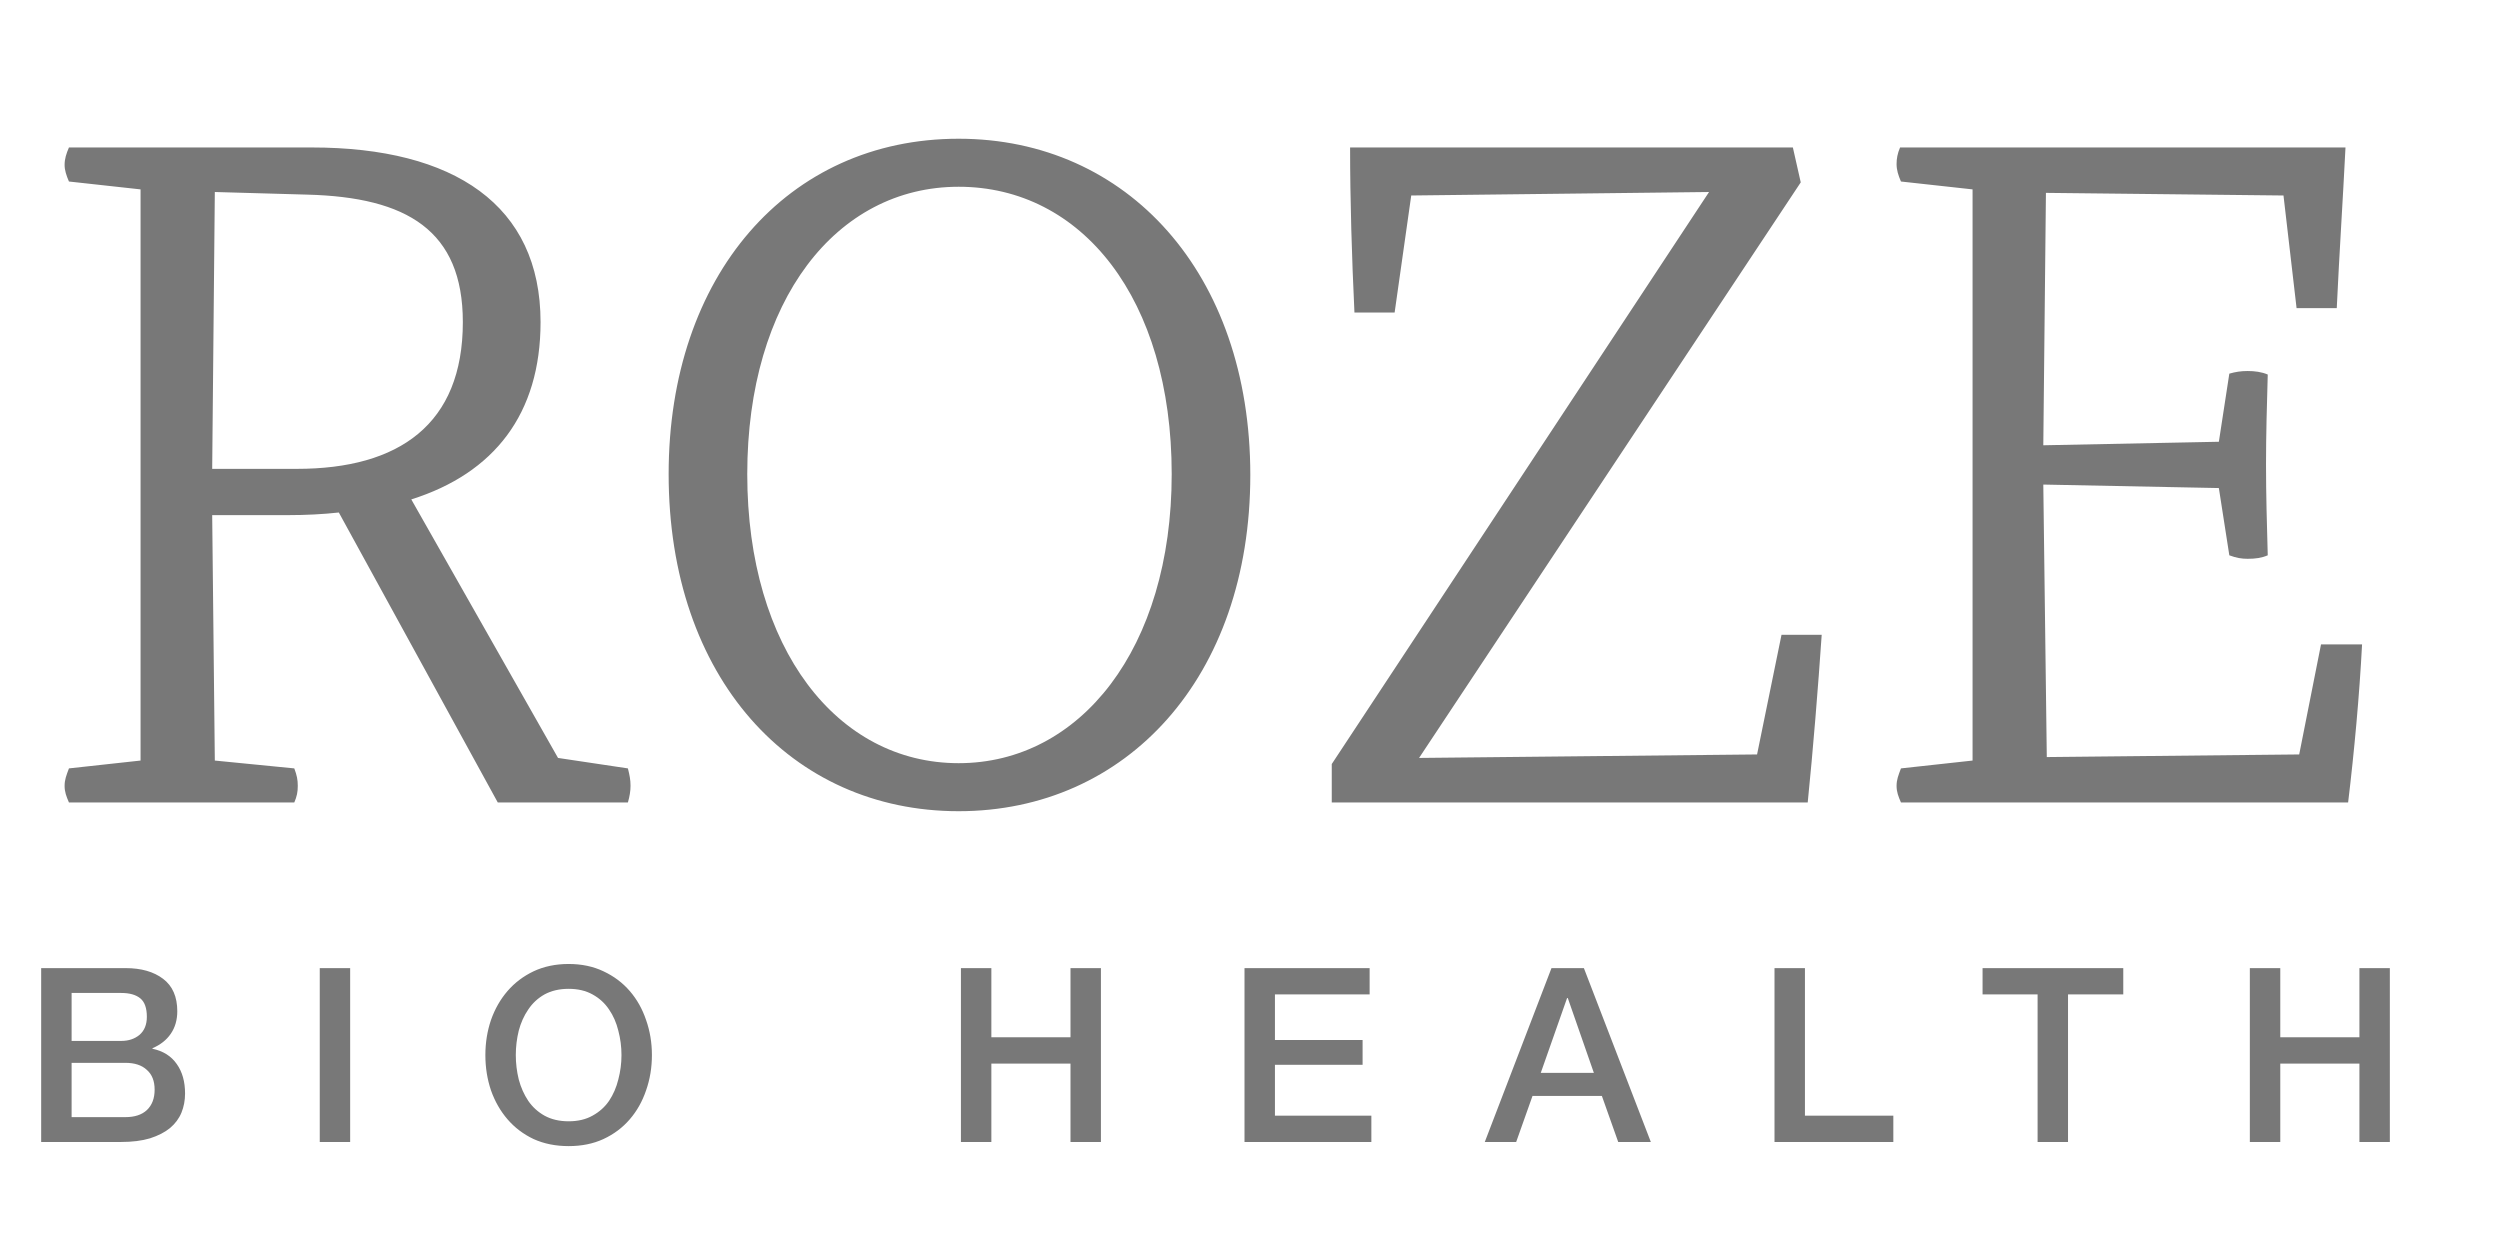
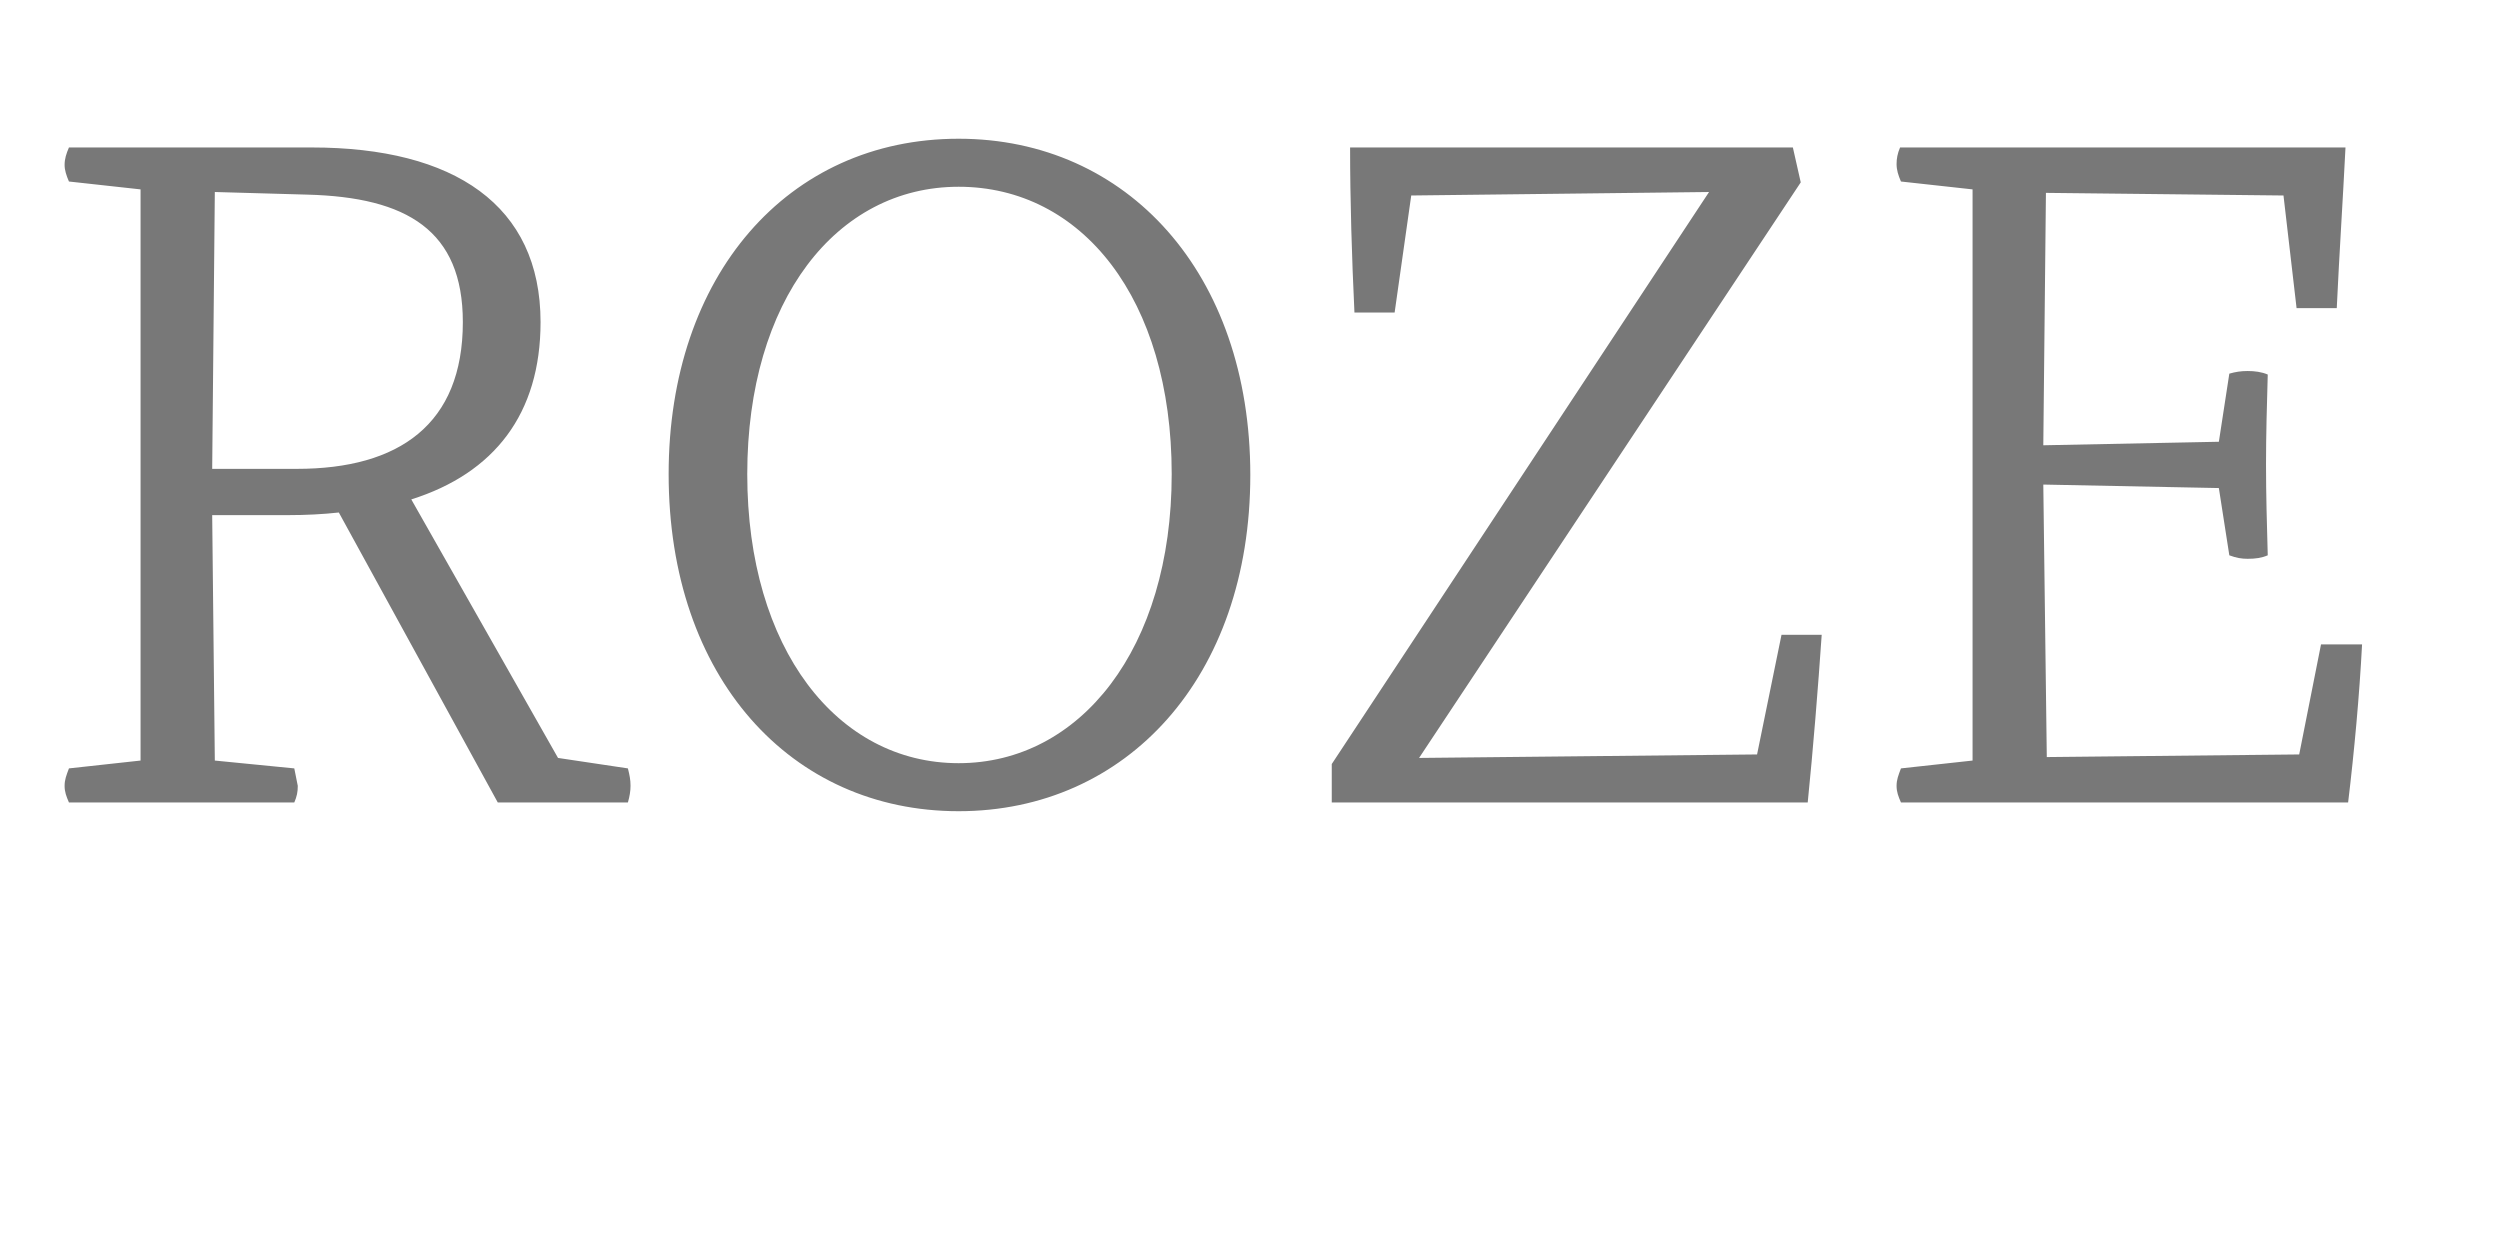
<svg xmlns="http://www.w3.org/2000/svg" width="81" height="40" viewBox="0 0 81 40" fill="none">
-   <path d="M9.648 25.462C9.648 25.66 9.62 25.802 9.535 26H2.234C2.149 25.802 2.093 25.66 2.093 25.462C2.093 25.264 2.149 25.123 2.234 24.896L4.554 24.642V6.136L2.234 5.881C2.149 5.683 2.093 5.513 2.093 5.343C2.093 5.145 2.149 4.976 2.234 4.778H10.101C14.713 4.778 17.514 6.645 17.514 10.437C17.514 13.408 16.015 15.332 13.326 16.181L18.08 24.557L20.344 24.896C20.401 25.123 20.429 25.264 20.429 25.462C20.429 25.632 20.401 25.802 20.344 26H16.128L10.978 16.605C10.468 16.662 9.902 16.69 9.337 16.69H6.875L6.96 24.642L9.535 24.896C9.62 25.123 9.648 25.264 9.648 25.462ZM9.959 6.306L6.96 6.221L6.875 15.191H9.62C12.93 15.191 14.996 13.748 14.996 10.437C14.996 7.466 13.185 6.39 9.959 6.306ZM21.664 15.361C21.664 8.937 25.513 4.495 31.059 4.495C36.52 4.495 40.51 8.852 40.51 15.389C40.51 21.954 36.492 26.283 31.059 26.283C25.626 26.283 21.664 21.954 21.664 15.361ZM24.211 15.361C24.211 21.02 27.126 24.727 31.059 24.727C34.992 24.727 37.963 21.02 37.963 15.361C37.963 9.673 35.049 6.051 31.059 6.051C27.097 6.051 24.211 9.729 24.211 15.361ZM58.57 26H43.149V24.755L55.373 6.221L45.724 6.334L45.186 10.126H43.884C43.799 8.343 43.743 6.475 43.743 4.778H58.089L58.344 5.909L45.978 24.557L56.929 24.444L57.721 20.567H59.023C58.91 22.237 58.74 24.331 58.57 26ZM61.591 26C61.506 25.802 61.449 25.66 61.449 25.462C61.449 25.264 61.506 25.123 61.591 24.896L63.911 24.642V6.136L61.591 5.881C61.506 5.683 61.449 5.513 61.449 5.315C61.449 5.145 61.477 4.976 61.562 4.778H75.994C75.909 6.475 75.796 8.173 75.711 9.984H74.409L73.985 6.334L66.288 6.249L66.203 14.427L71.891 14.313L72.23 12.106C72.428 12.05 72.598 12.021 72.824 12.021C73.051 12.021 73.277 12.05 73.475 12.135C73.447 13.125 73.419 14.087 73.419 15.049C73.419 16.04 73.447 16.973 73.475 17.992C73.277 18.077 73.079 18.105 72.824 18.105C72.626 18.105 72.457 18.077 72.23 17.992L71.891 15.813L66.203 15.7L66.316 24.529L74.494 24.444L75.201 20.878H76.531C76.446 22.52 76.277 24.359 76.079 26H61.591Z" fill="#787878" />
-   <path d="M2.32 33.726H3.929C4.166 33.726 4.363 33.66 4.521 33.529C4.679 33.392 4.758 33.198 4.758 32.945C4.758 32.661 4.687 32.461 4.545 32.346C4.403 32.23 4.198 32.172 3.929 32.172H2.32V33.726ZM1.334 31.367H4.071C4.576 31.367 4.981 31.483 5.286 31.715C5.591 31.946 5.744 32.296 5.744 32.764C5.744 33.048 5.673 33.292 5.531 33.497C5.394 33.697 5.197 33.852 4.939 33.963V33.979C5.286 34.052 5.549 34.218 5.728 34.476C5.907 34.728 5.996 35.046 5.996 35.43C5.996 35.651 5.957 35.859 5.878 36.053C5.799 36.243 5.675 36.408 5.507 36.55C5.339 36.687 5.123 36.797 4.86 36.882C4.597 36.961 4.284 37 3.921 37H1.334V31.367ZM2.32 36.195H4.063C4.363 36.195 4.595 36.119 4.758 35.967C4.926 35.809 5.01 35.588 5.01 35.304C5.01 35.025 4.926 34.812 4.758 34.665C4.595 34.512 4.363 34.436 4.063 34.436H2.32V36.195ZM10.36 31.367H11.345V37H10.36V31.367ZM18.424 32.038C18.125 32.038 17.864 32.099 17.643 32.219C17.428 32.34 17.252 32.503 17.115 32.709C16.978 32.908 16.875 33.137 16.807 33.395C16.744 33.653 16.712 33.916 16.712 34.184C16.712 34.452 16.744 34.715 16.807 34.973C16.875 35.23 16.978 35.462 17.115 35.667C17.252 35.867 17.428 36.027 17.643 36.148C17.864 36.269 18.125 36.33 18.424 36.33C18.724 36.33 18.982 36.269 19.197 36.148C19.418 36.027 19.597 35.867 19.734 35.667C19.871 35.462 19.971 35.23 20.034 34.973C20.102 34.715 20.136 34.452 20.136 34.184C20.136 33.916 20.102 33.653 20.034 33.395C19.971 33.137 19.871 32.908 19.734 32.709C19.597 32.503 19.418 32.34 19.197 32.219C18.982 32.099 18.724 32.038 18.424 32.038ZM18.424 31.233C18.845 31.233 19.221 31.312 19.552 31.47C19.889 31.628 20.173 31.841 20.404 32.109C20.636 32.377 20.812 32.69 20.933 33.048C21.059 33.405 21.122 33.784 21.122 34.184C21.122 34.589 21.059 34.97 20.933 35.328C20.812 35.685 20.636 35.998 20.404 36.266C20.173 36.535 19.889 36.748 19.552 36.905C19.221 37.058 18.845 37.134 18.424 37.134C18.004 37.134 17.625 37.058 17.288 36.905C16.957 36.748 16.676 36.535 16.444 36.266C16.213 35.998 16.034 35.685 15.908 35.328C15.787 34.97 15.726 34.589 15.726 34.184C15.726 33.784 15.787 33.405 15.908 33.048C16.034 32.69 16.213 32.377 16.444 32.109C16.676 31.841 16.957 31.628 17.288 31.47C17.625 31.312 18.004 31.233 18.424 31.233ZM31.134 31.367H32.12V33.608H34.684V31.367H35.67V37H34.684V34.46H32.12V37H31.134V31.367ZM40.322 31.367H44.376V32.219H41.308V33.695H44.148V34.499H41.308V36.148H44.432V37H40.322V31.367ZM50.268 31.367H51.318L53.487 37H52.43L51.901 35.509H49.653L49.124 37H48.107L50.268 31.367ZM49.921 34.76H51.641L50.797 32.338H50.773L49.921 34.76ZM57.494 31.367H58.48V36.148H61.344V37H57.494V31.367ZM64.235 31.367H68.794V32.219H67.004V37H66.018V32.219H64.235V31.367ZM72.895 31.367H73.881V33.608H76.445V31.367H77.431V37H76.445V34.46H73.881V37H72.895V31.367Z" fill="#787878" />
+   <path d="M9.648 25.462C9.648 25.66 9.62 25.802 9.535 26H2.234C2.149 25.802 2.093 25.66 2.093 25.462C2.093 25.264 2.149 25.123 2.234 24.896L4.554 24.642V6.136L2.234 5.881C2.149 5.683 2.093 5.513 2.093 5.343C2.093 5.145 2.149 4.976 2.234 4.778H10.101C14.713 4.778 17.514 6.645 17.514 10.437C17.514 13.408 16.015 15.332 13.326 16.181L18.08 24.557L20.344 24.896C20.401 25.123 20.429 25.264 20.429 25.462C20.429 25.632 20.401 25.802 20.344 26H16.128L10.978 16.605C10.468 16.662 9.902 16.69 9.337 16.69H6.875L6.96 24.642L9.535 24.896ZM9.959 6.306L6.96 6.221L6.875 15.191H9.62C12.93 15.191 14.996 13.748 14.996 10.437C14.996 7.466 13.185 6.39 9.959 6.306ZM21.664 15.361C21.664 8.937 25.513 4.495 31.059 4.495C36.52 4.495 40.51 8.852 40.51 15.389C40.51 21.954 36.492 26.283 31.059 26.283C25.626 26.283 21.664 21.954 21.664 15.361ZM24.211 15.361C24.211 21.02 27.126 24.727 31.059 24.727C34.992 24.727 37.963 21.02 37.963 15.361C37.963 9.673 35.049 6.051 31.059 6.051C27.097 6.051 24.211 9.729 24.211 15.361ZM58.57 26H43.149V24.755L55.373 6.221L45.724 6.334L45.186 10.126H43.884C43.799 8.343 43.743 6.475 43.743 4.778H58.089L58.344 5.909L45.978 24.557L56.929 24.444L57.721 20.567H59.023C58.91 22.237 58.74 24.331 58.57 26ZM61.591 26C61.506 25.802 61.449 25.66 61.449 25.462C61.449 25.264 61.506 25.123 61.591 24.896L63.911 24.642V6.136L61.591 5.881C61.506 5.683 61.449 5.513 61.449 5.315C61.449 5.145 61.477 4.976 61.562 4.778H75.994C75.909 6.475 75.796 8.173 75.711 9.984H74.409L73.985 6.334L66.288 6.249L66.203 14.427L71.891 14.313L72.23 12.106C72.428 12.05 72.598 12.021 72.824 12.021C73.051 12.021 73.277 12.05 73.475 12.135C73.447 13.125 73.419 14.087 73.419 15.049C73.419 16.04 73.447 16.973 73.475 17.992C73.277 18.077 73.079 18.105 72.824 18.105C72.626 18.105 72.457 18.077 72.23 17.992L71.891 15.813L66.203 15.7L66.316 24.529L74.494 24.444L75.201 20.878H76.531C76.446 22.52 76.277 24.359 76.079 26H61.591Z" fill="#787878" />
</svg>